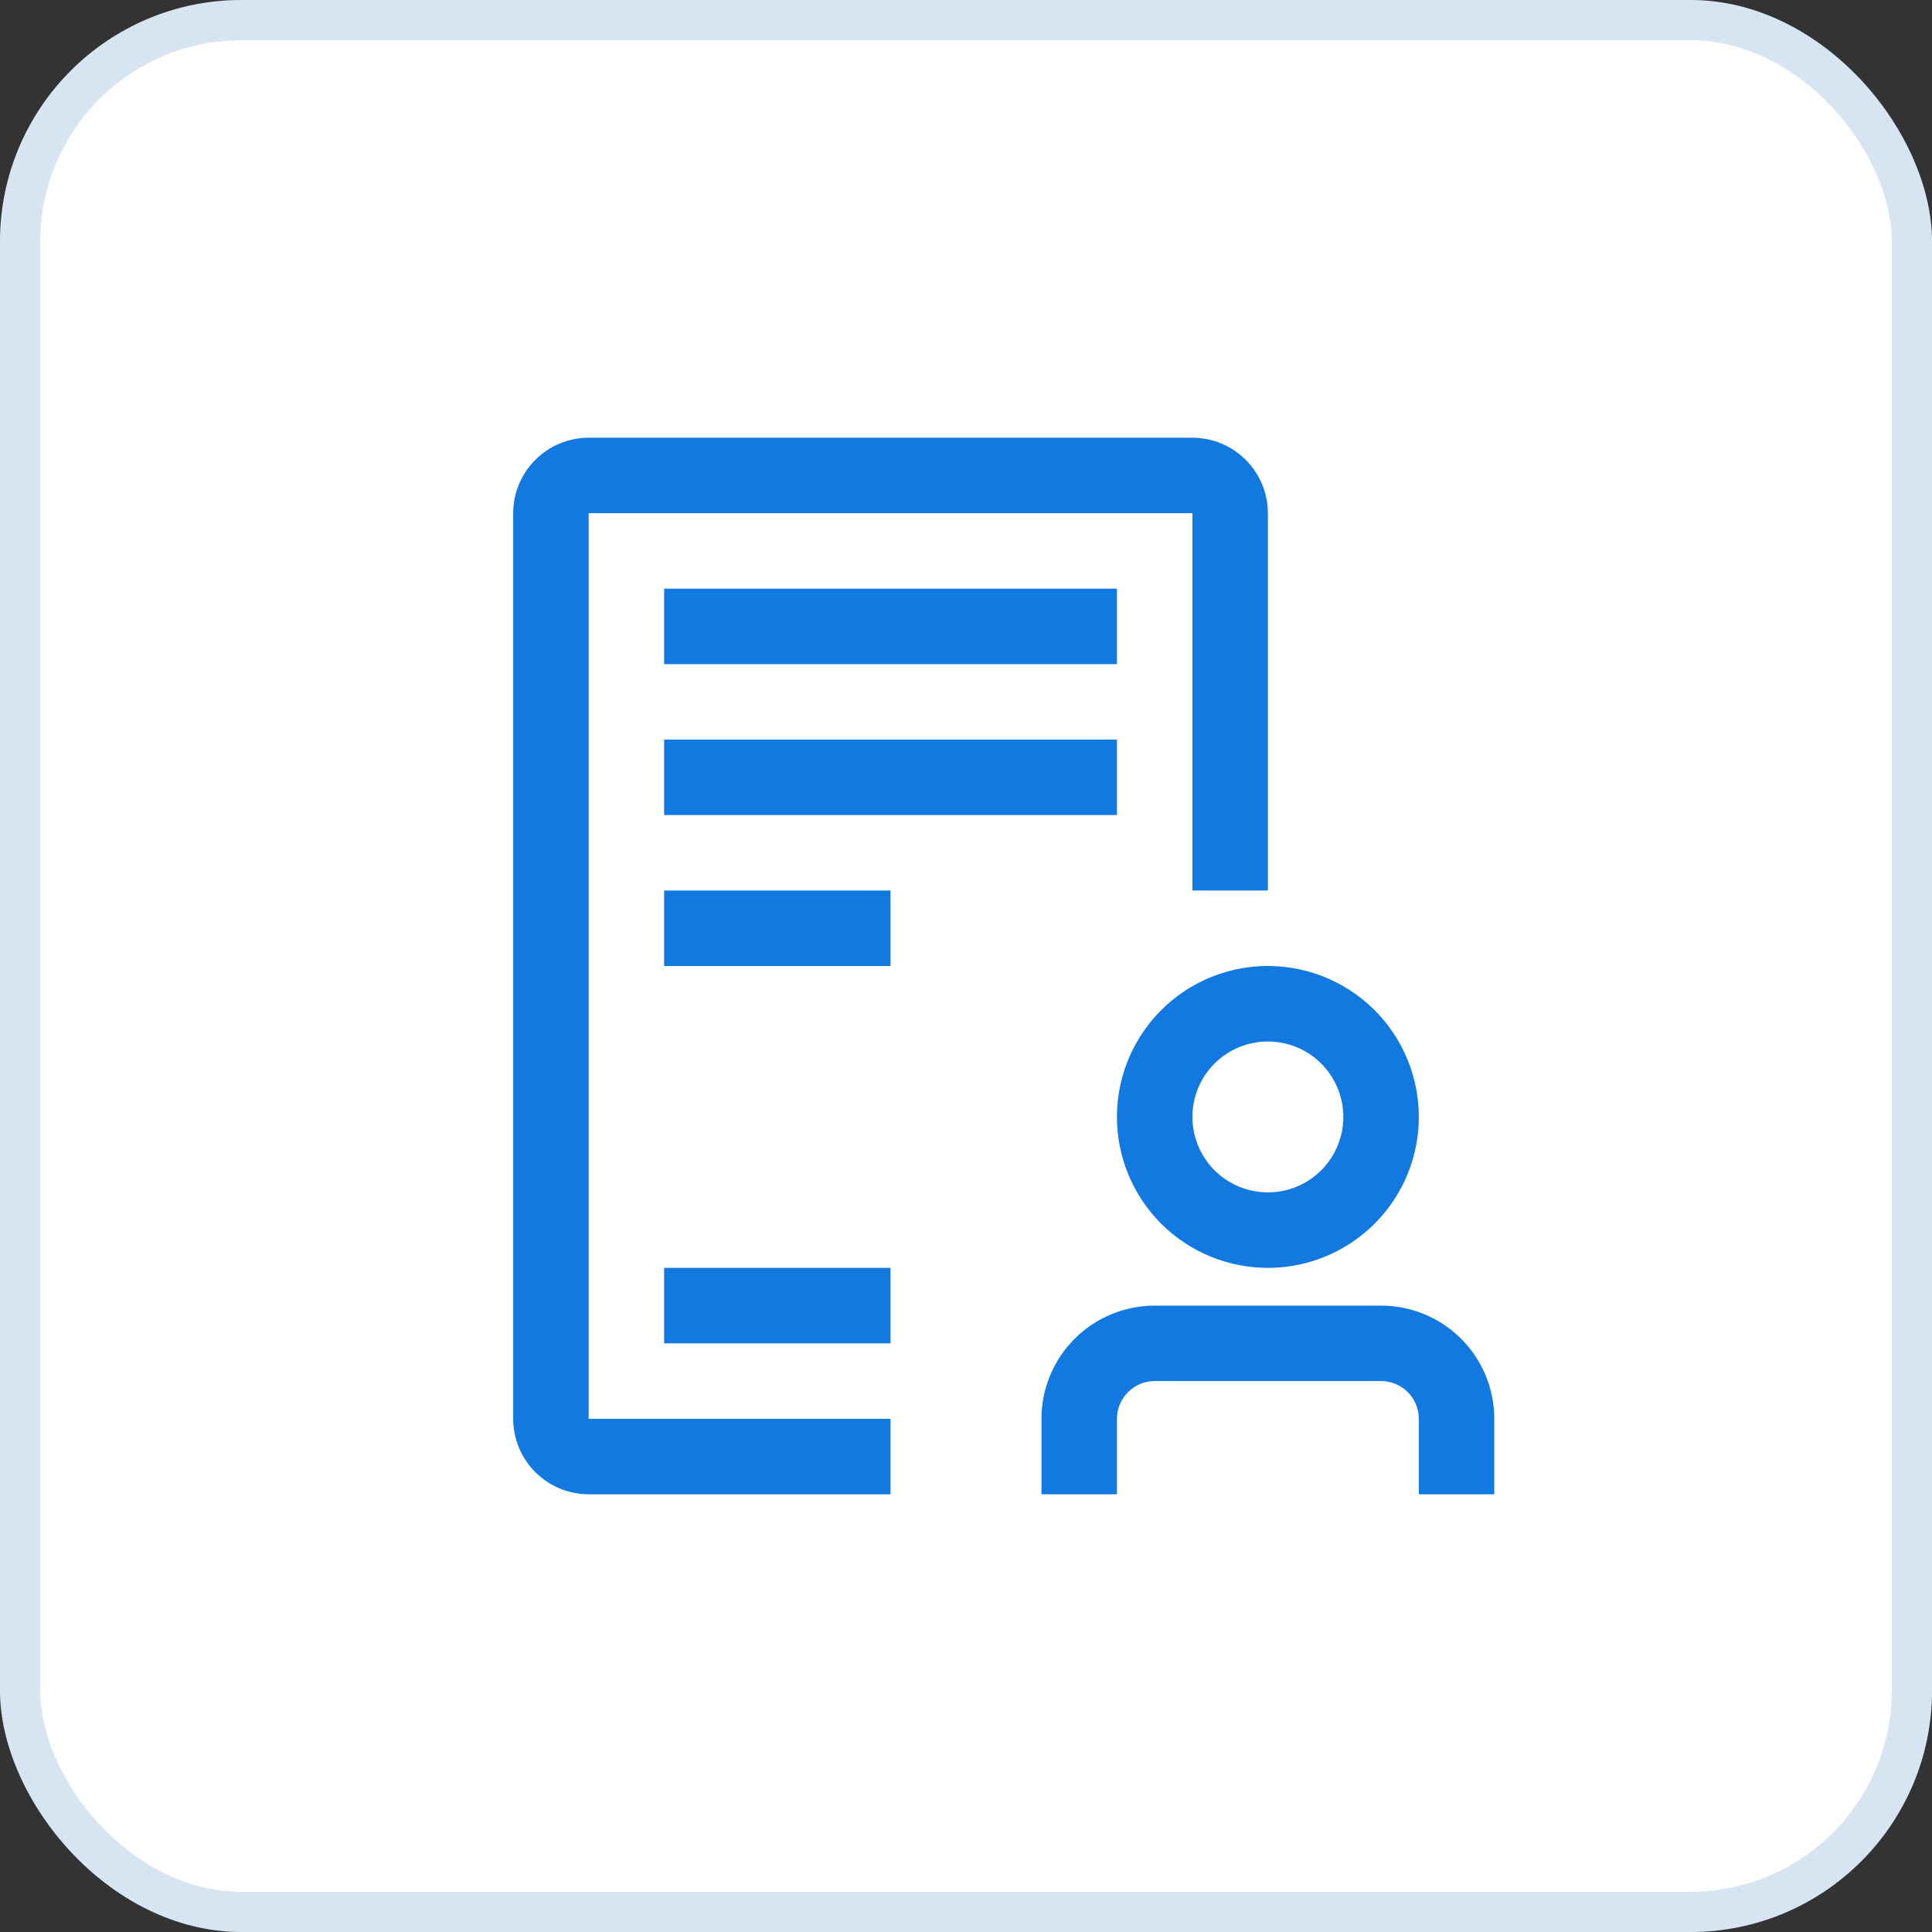
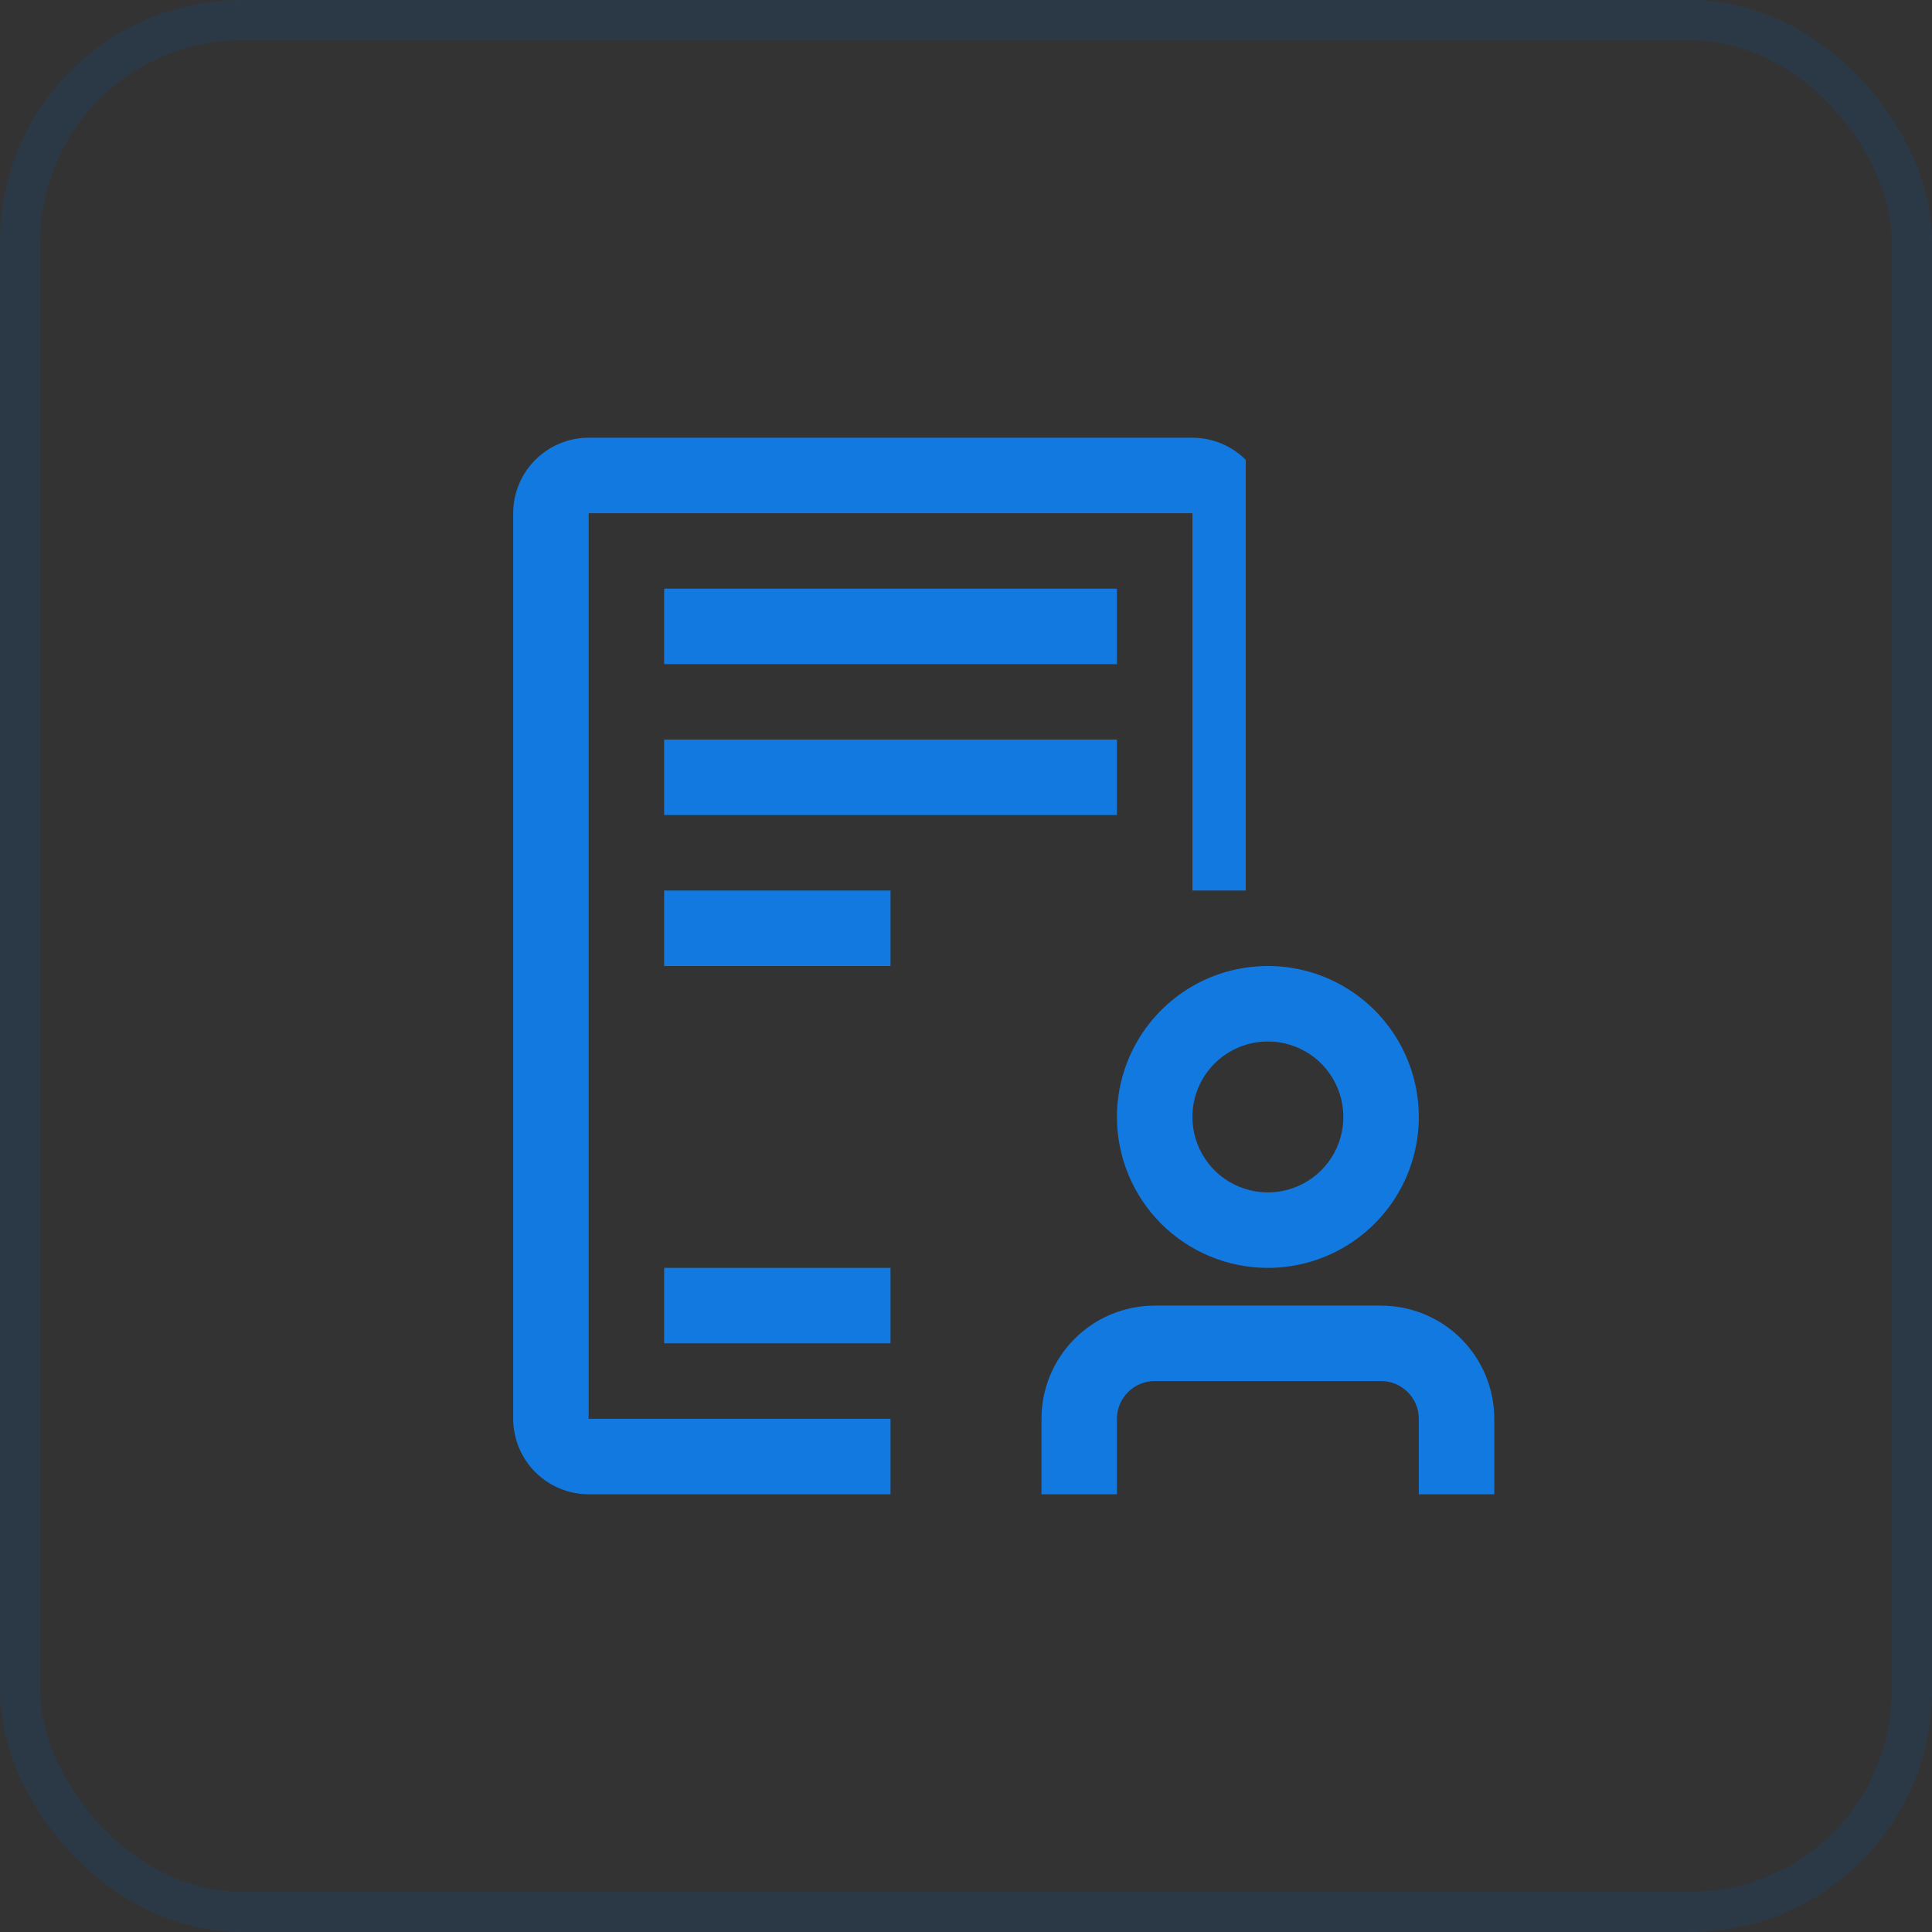
<svg xmlns="http://www.w3.org/2000/svg" width="48" height="48" viewBox="0 0 48 48" fill="none">
  <rect x="0" y="0" width="48" height="48" fill="#333333" stroke="none" />
-   <rect width="48" height="48" rx="6" fill="white" />
  <rect x="0.5" y="0.5" width="47" height="47" rx="5.5" stroke="#0059B3" stroke-opacity="0.16" />
  <path d="M16.5 22.125H22.125V24H16.5V22.125ZM16.5 14.625H27.75V16.5H16.5V14.625ZM16.5 18.375H27.75V20.25H16.5V18.375ZM16.5 31.5H22.125V33.375H16.5V31.5ZM34.312 32.438H28.688C27.942 32.438 27.226 32.734 26.699 33.261C26.171 33.789 25.875 34.504 25.875 35.25V37.125H27.75V35.25C27.75 35.001 27.849 34.763 28.025 34.587C28.2 34.411 28.439 34.312 28.688 34.312H34.312C34.561 34.312 34.8 34.411 34.975 34.587C35.151 34.763 35.25 35.001 35.25 35.25V37.125H37.125V35.25C37.125 34.504 36.829 33.789 36.301 33.261C35.774 32.734 35.058 32.438 34.312 32.438ZM31.5 31.5C32.242 31.5 32.967 31.28 33.583 30.868C34.2 30.456 34.681 29.87 34.965 29.185C35.248 28.5 35.323 27.746 35.178 27.018C35.033 26.291 34.676 25.623 34.152 25.098C33.627 24.574 32.959 24.217 32.232 24.072C31.504 23.927 30.75 24.002 30.065 24.285C29.38 24.569 28.794 25.05 28.382 25.667C27.97 26.283 27.75 27.008 27.75 27.75C27.75 28.745 28.145 29.698 28.848 30.402C29.552 31.105 30.505 31.5 31.5 31.5ZM31.5 25.875C31.871 25.875 32.233 25.985 32.542 26.191C32.85 26.397 33.09 26.69 33.232 27.032C33.374 27.375 33.411 27.752 33.339 28.116C33.267 28.48 33.088 28.814 32.826 29.076C32.564 29.338 32.23 29.517 31.866 29.589C31.502 29.661 31.125 29.624 30.782 29.482C30.44 29.34 30.147 29.1 29.941 28.792C29.735 28.483 29.625 28.121 29.625 27.75C29.625 27.253 29.823 26.776 30.174 26.424C30.526 26.073 31.003 25.875 31.5 25.875Z" fill="#1279E1" />
-   <path d="M22.125 37.125H14.625C14.128 37.124 13.651 36.927 13.3 36.575C12.948 36.224 12.751 35.747 12.75 35.25V12.75C12.751 12.253 12.948 11.776 13.3 11.425C13.651 11.073 14.128 10.876 14.625 10.875H29.625C30.122 10.876 30.599 11.073 30.95 11.425C31.302 11.776 31.5 12.253 31.5 12.75V22.125H29.625V12.75H14.625V35.25H22.125V37.125Z" fill="#1279E1" />
+   <path d="M22.125 37.125H14.625C14.128 37.124 13.651 36.927 13.3 36.575C12.948 36.224 12.751 35.747 12.75 35.25V12.75C12.751 12.253 12.948 11.776 13.3 11.425C13.651 11.073 14.128 10.876 14.625 10.875H29.625C30.122 10.876 30.599 11.073 30.95 11.425V22.125H29.625V12.75H14.625V35.25H22.125V37.125Z" fill="#1279E1" />
</svg>